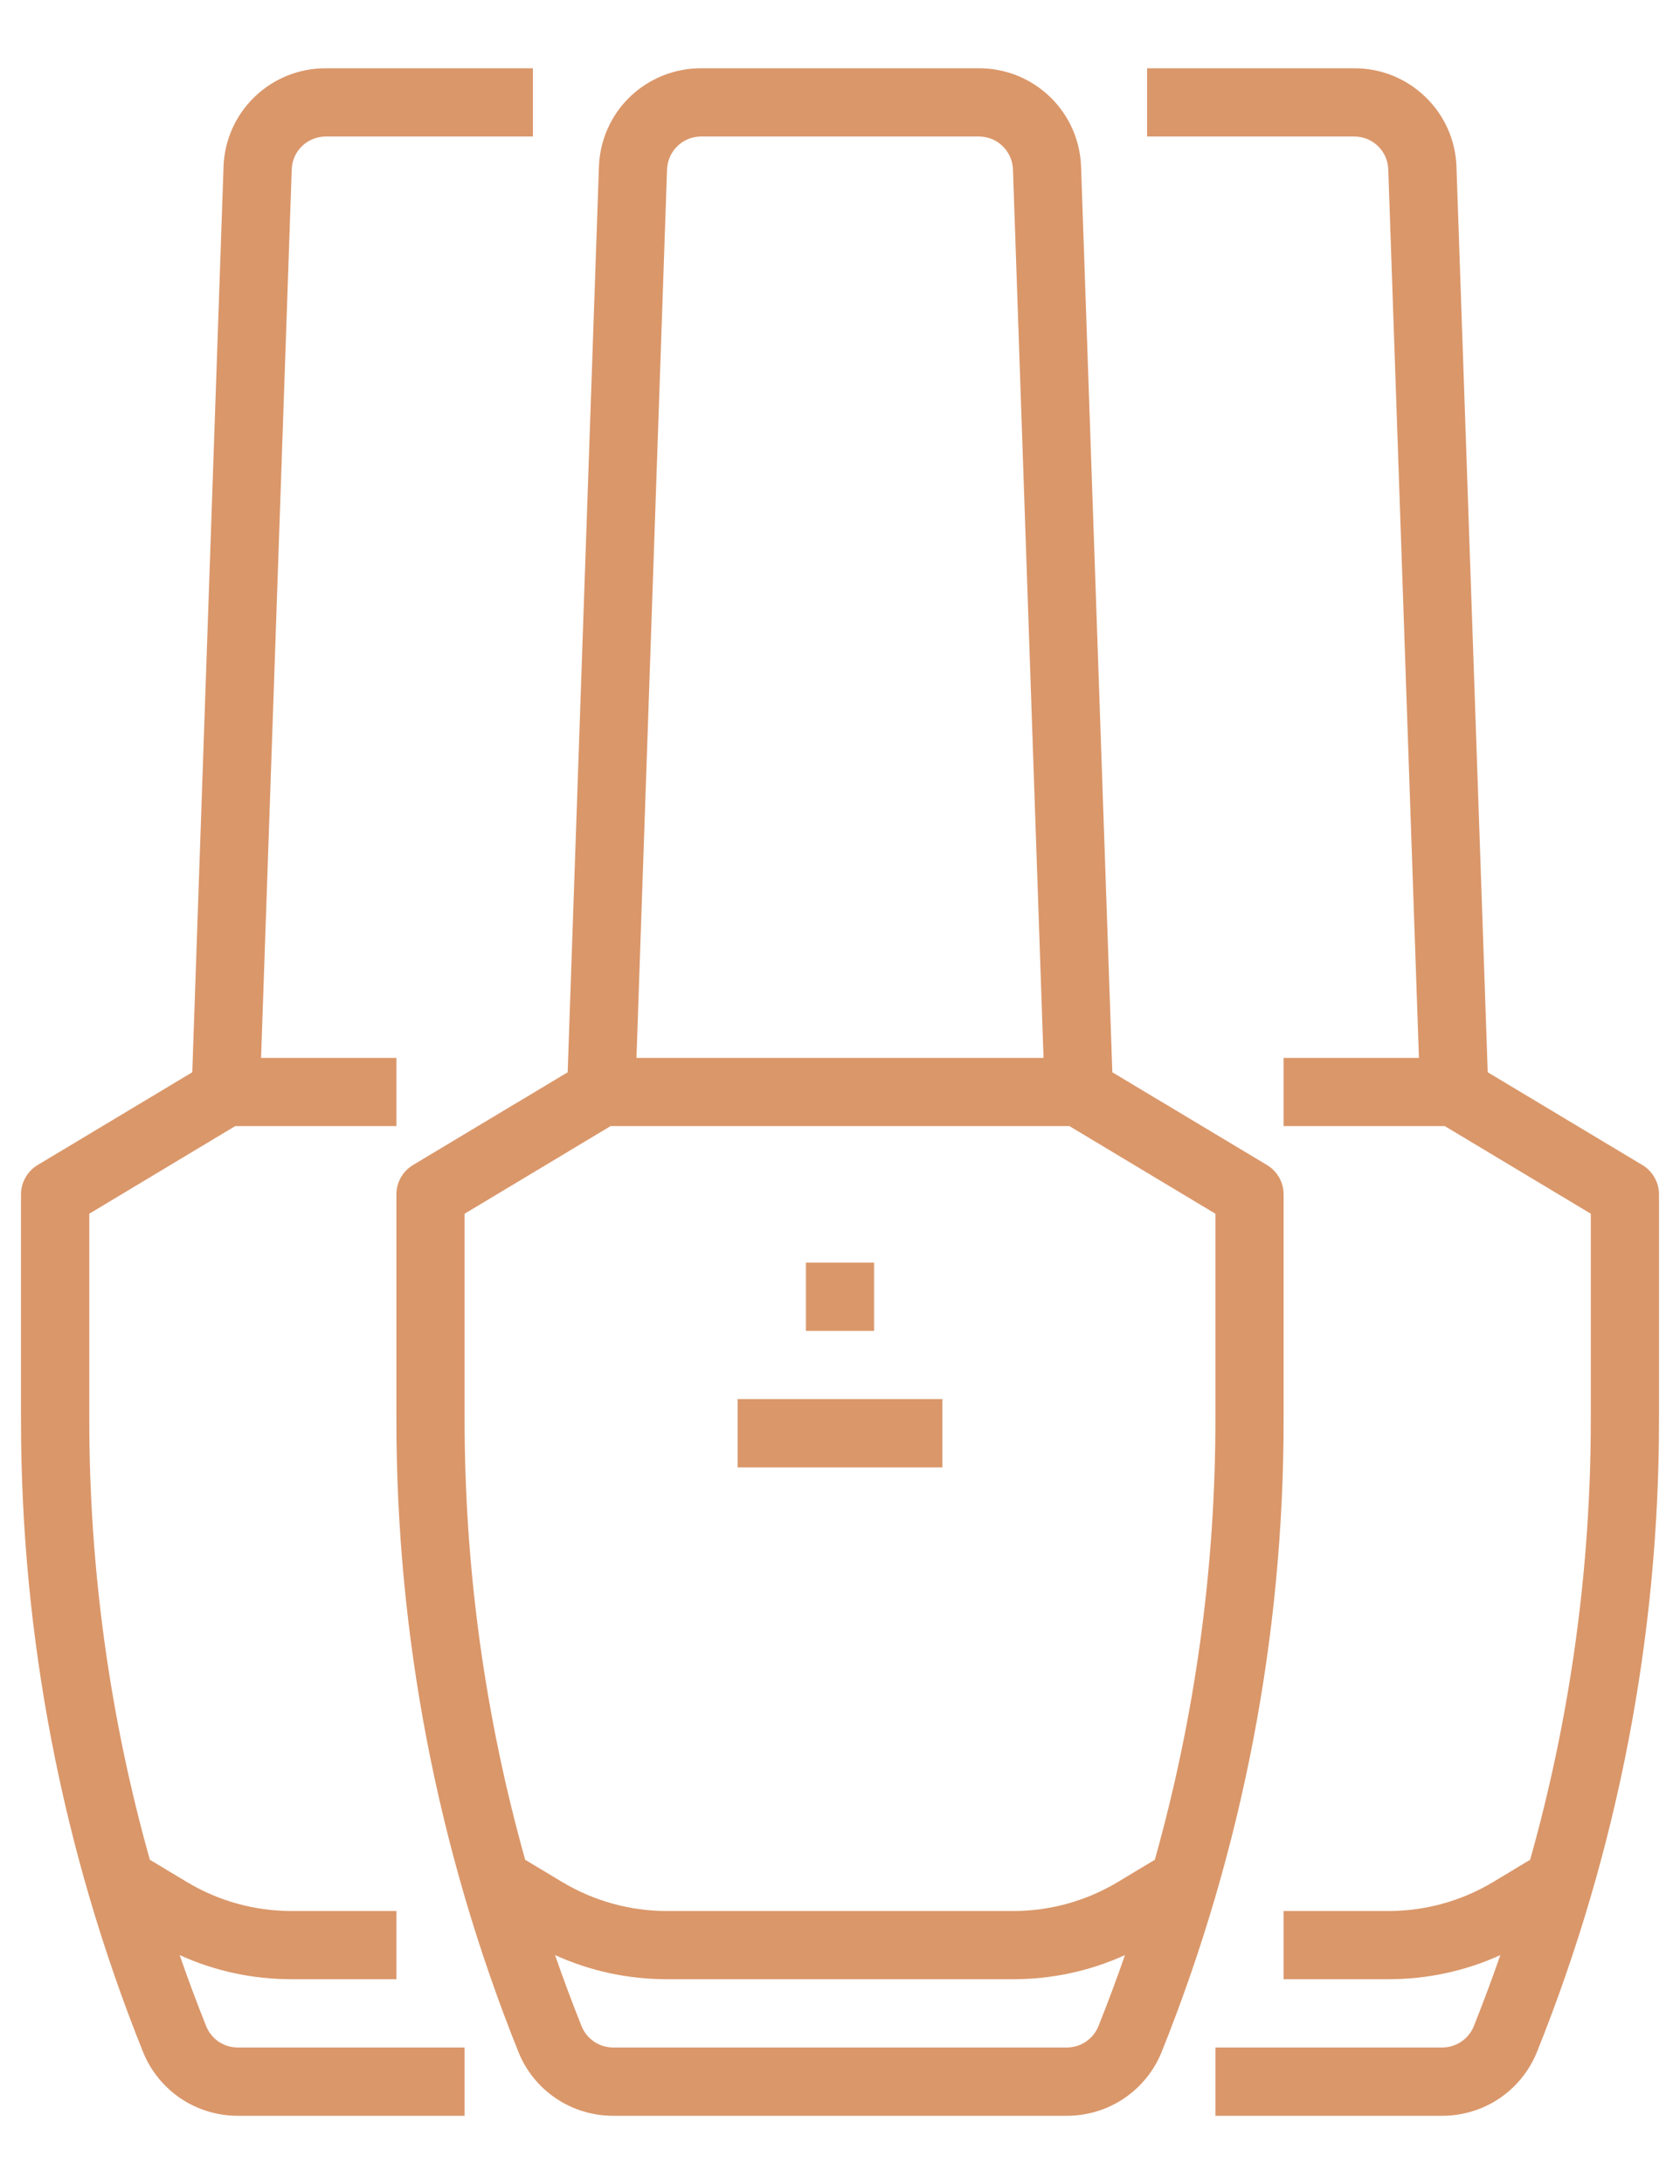
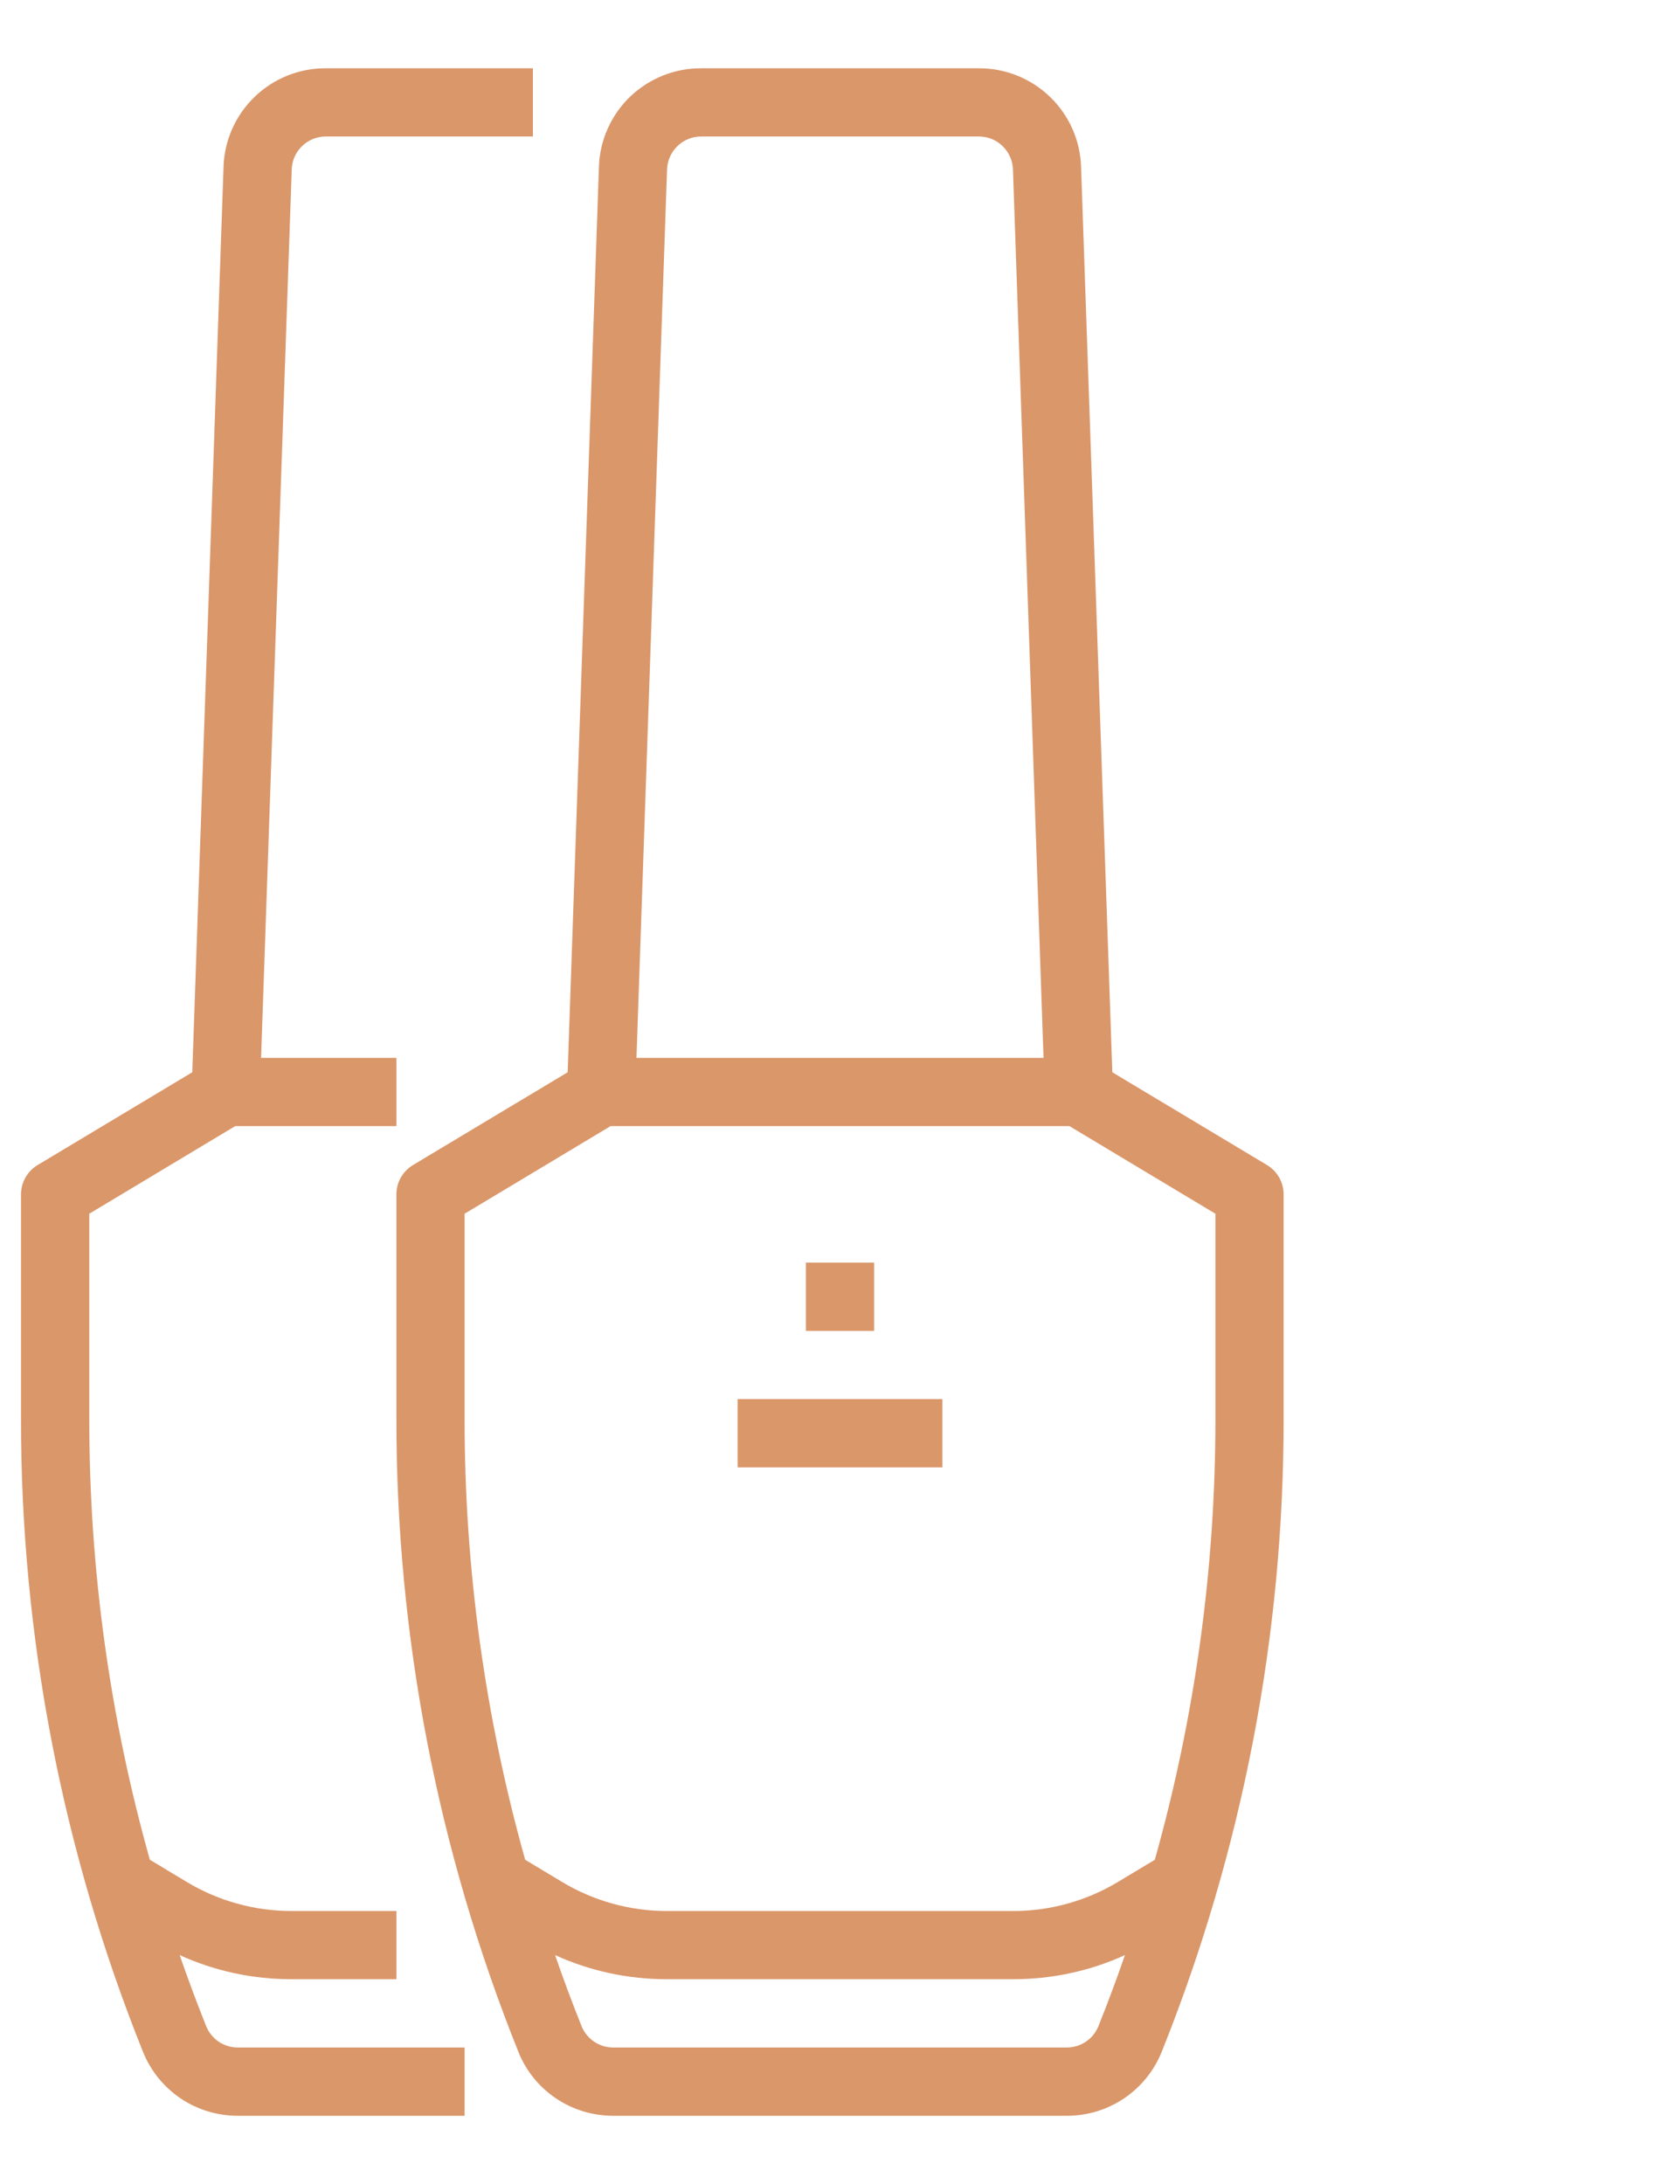
<svg xmlns="http://www.w3.org/2000/svg" width="20" height="26" viewBox="0 0 20 26" fill="none">
  <path d="M15.281 14.219C15.281 14.149 15.263 14.08 15.229 14.019C15.194 13.958 15.144 13.906 15.084 13.87L13.242 12.765L12.87 1.99C12.861 1.673 12.728 1.373 12.501 1.154C12.273 0.934 11.969 0.811 11.652 0.813H8.347C8.031 0.811 7.727 0.934 7.499 1.153C7.272 1.373 7.139 1.673 7.13 1.989L6.758 12.765L4.916 13.87C4.856 13.906 4.806 13.958 4.771 14.019C4.737 14.08 4.719 14.149 4.719 14.219V16.893C4.717 19.472 5.209 22.028 6.169 24.421C6.258 24.648 6.414 24.842 6.616 24.979C6.818 25.116 7.056 25.188 7.3 25.188H12.7C12.944 25.188 13.182 25.116 13.384 24.979C13.586 24.842 13.742 24.648 13.832 24.421C14.791 22.028 15.283 19.472 15.281 16.893V14.219ZM8.347 1.625H11.652C11.758 1.625 11.86 1.665 11.935 1.739C12.011 1.812 12.056 1.912 12.059 2.017L12.423 12.594H7.577L7.941 2.017C7.945 1.912 7.989 1.812 8.065 1.739C8.141 1.665 8.242 1.625 8.347 1.625ZM12.7 24.375H7.3C7.219 24.375 7.139 24.351 7.072 24.305C7.005 24.26 6.953 24.195 6.923 24.12C6.811 23.84 6.706 23.559 6.608 23.275C7.025 23.465 7.478 23.562 7.936 23.562H12.064C12.522 23.562 12.975 23.465 13.392 23.275C13.294 23.559 13.189 23.84 13.077 24.12C13.047 24.195 12.995 24.26 12.928 24.305C12.861 24.351 12.781 24.375 12.7 24.375ZM14.469 16.893C14.47 18.667 14.227 20.433 13.748 22.14L13.304 22.407C12.929 22.631 12.501 22.75 12.064 22.75H7.936C7.5 22.75 7.071 22.631 6.696 22.407L6.252 22.14C5.773 20.433 5.53 18.667 5.531 16.893V14.449L7.269 13.406H12.731L14.469 14.449V16.893Z" fill="#DA976A" />
  <path d="M2.454 24.12C2.342 23.84 2.237 23.559 2.139 23.275C2.556 23.465 3.009 23.562 3.468 23.562H4.719V22.75H3.468C3.031 22.75 2.602 22.631 2.228 22.407L1.784 22.14C1.304 20.433 1.062 18.667 1.063 16.893V14.449L2.8 13.406H4.719V12.594H3.108L3.473 2.017C3.476 1.912 3.52 1.812 3.596 1.739C3.672 1.665 3.774 1.625 3.879 1.625H6.344V0.813H3.879C3.562 0.811 3.258 0.934 3.031 1.153C2.803 1.373 2.67 1.673 2.661 1.989L2.289 12.765L0.447 13.87C0.387 13.906 0.337 13.958 0.303 14.019C0.268 14.08 0.25 14.149 0.25 14.219V16.893C0.248 19.472 0.74 22.028 1.7 24.421C1.79 24.648 1.946 24.842 2.147 24.979C2.349 25.116 2.588 25.188 2.831 25.188H5.531V24.375H2.831C2.75 24.375 2.671 24.351 2.603 24.306C2.536 24.26 2.484 24.195 2.454 24.12Z" fill="#DA976A" />
-   <path d="M19.553 13.87L17.711 12.765L17.339 1.99C17.33 1.673 17.197 1.373 16.969 1.154C16.742 0.934 16.438 0.811 16.121 0.813H13.656V1.625H16.121C16.227 1.625 16.328 1.665 16.404 1.739C16.48 1.812 16.524 1.912 16.527 2.017L16.892 12.594H15.281V13.406H17.2L18.938 14.449V16.893C18.939 18.667 18.696 20.433 18.216 22.14L17.772 22.407C17.398 22.631 16.969 22.75 16.532 22.75H15.281V23.562H16.532C16.991 23.562 17.444 23.465 17.861 23.275C17.763 23.559 17.657 23.84 17.546 24.12C17.516 24.195 17.464 24.26 17.397 24.305C17.329 24.351 17.25 24.375 17.169 24.375H14.469V25.188H17.169C17.412 25.188 17.651 25.116 17.853 24.979C18.054 24.842 18.21 24.648 18.3 24.421C19.26 22.028 19.752 19.472 19.75 16.893V14.219C19.75 14.149 19.732 14.08 19.697 14.019C19.663 13.958 19.613 13.906 19.553 13.87Z" fill="#DA976A" />
  <path d="M10.406 15.031H9.594V15.844H10.406V15.031Z" fill="#DA976A" />
  <path d="M11.219 16.656H8.781V17.469H11.219V16.656Z" fill="#DA976A" />
</svg>